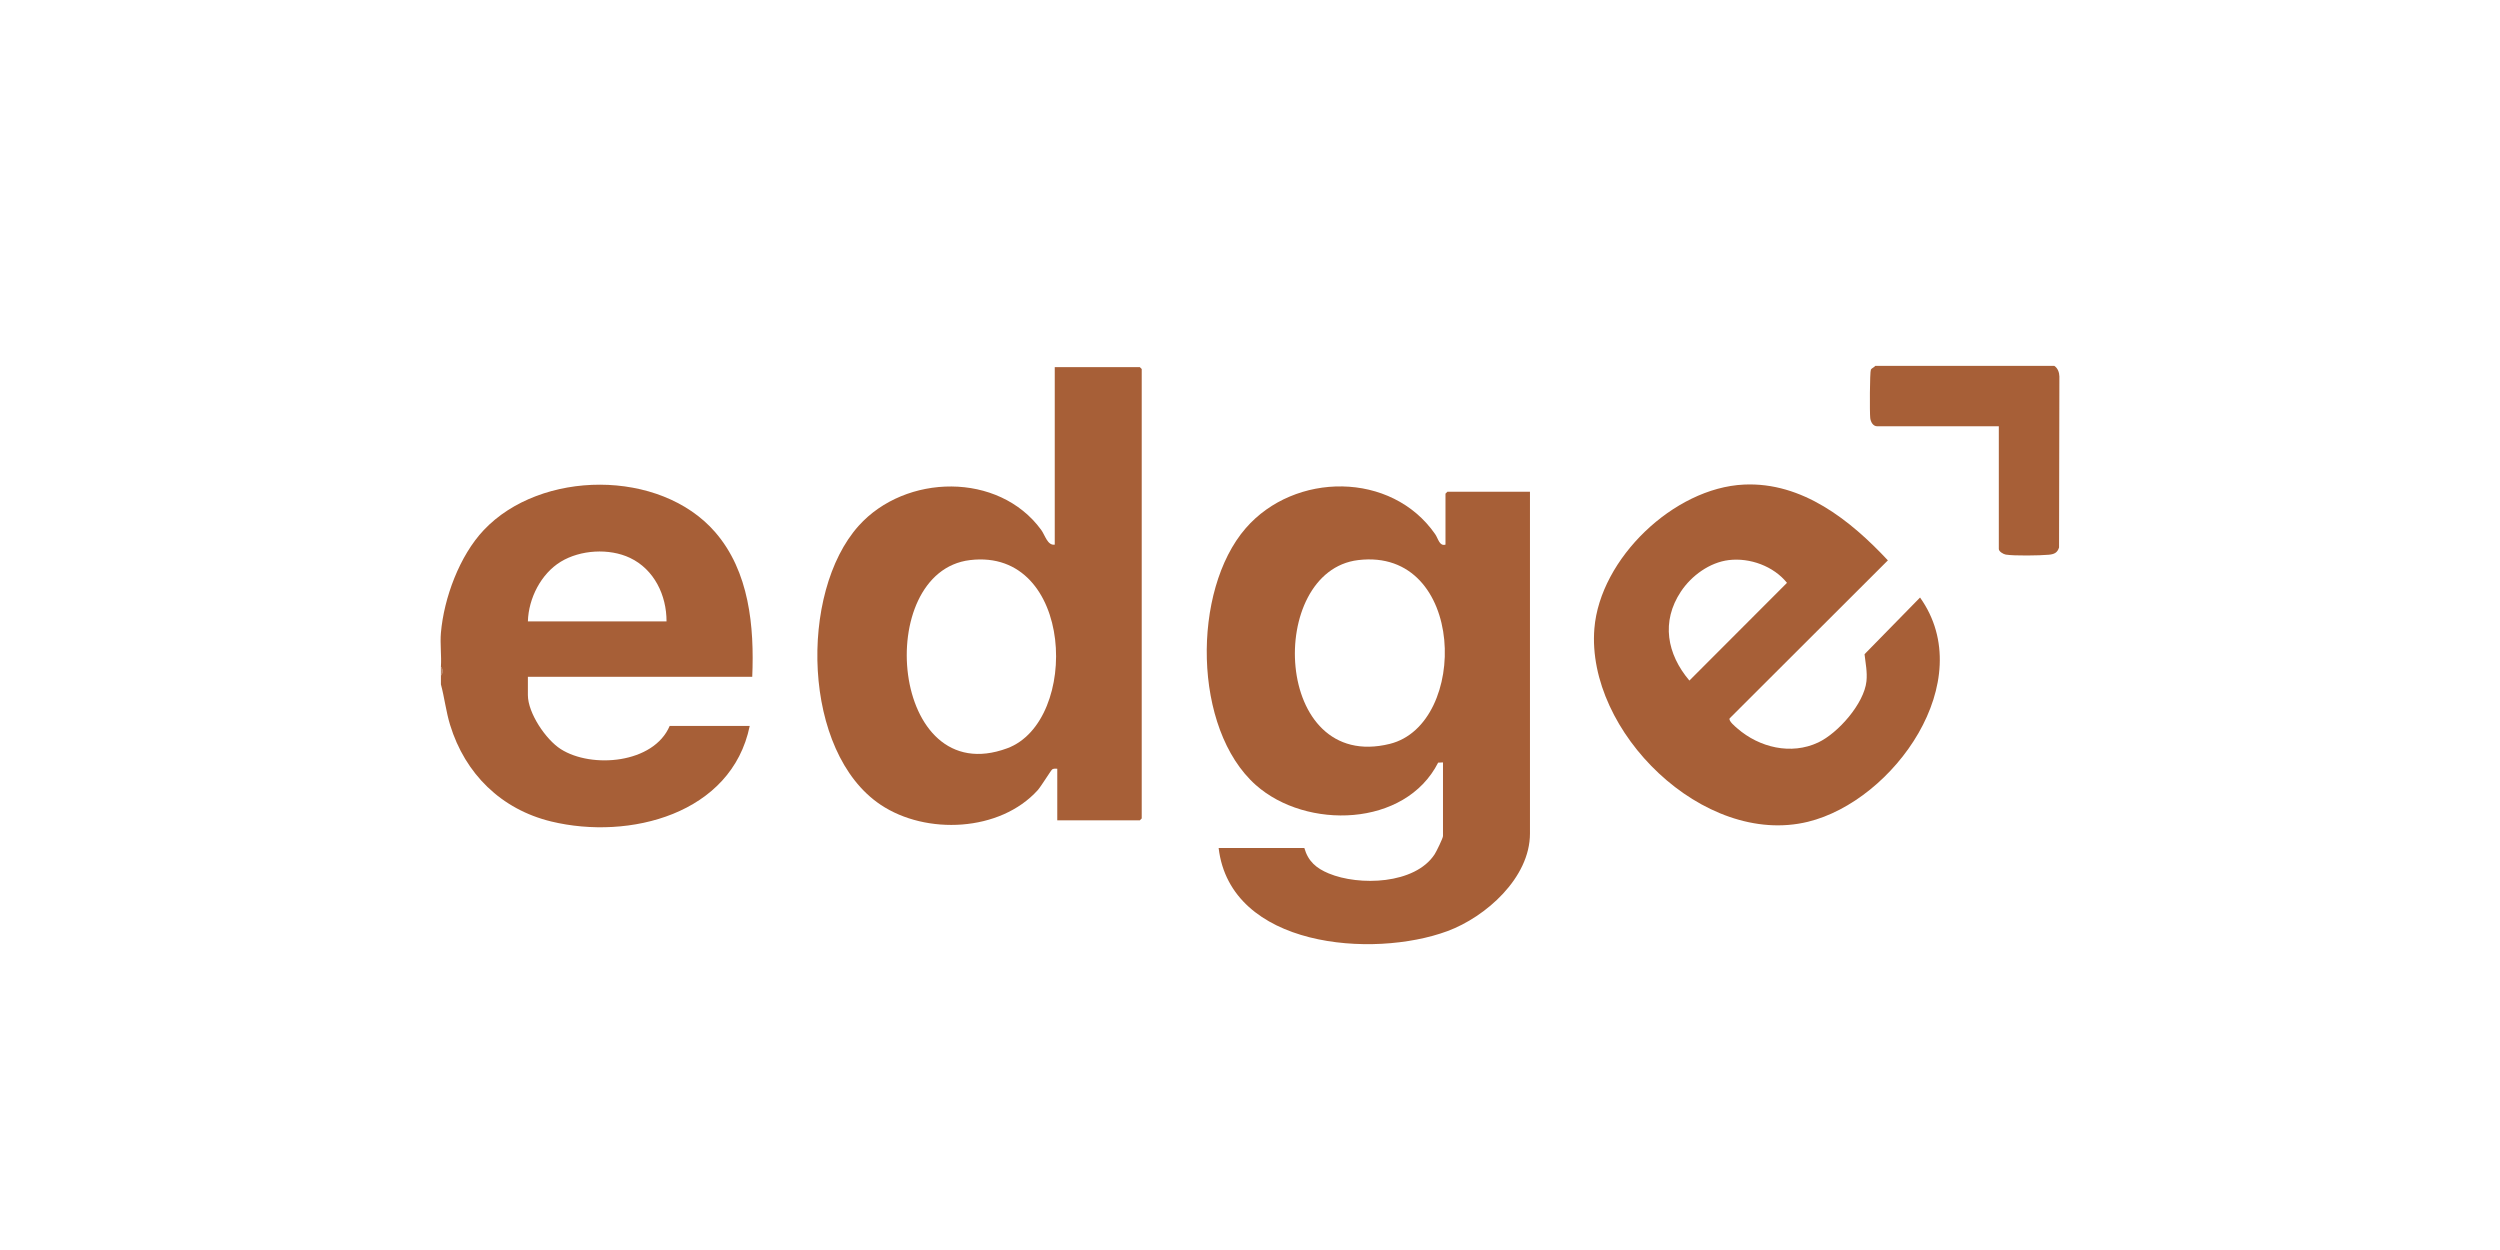
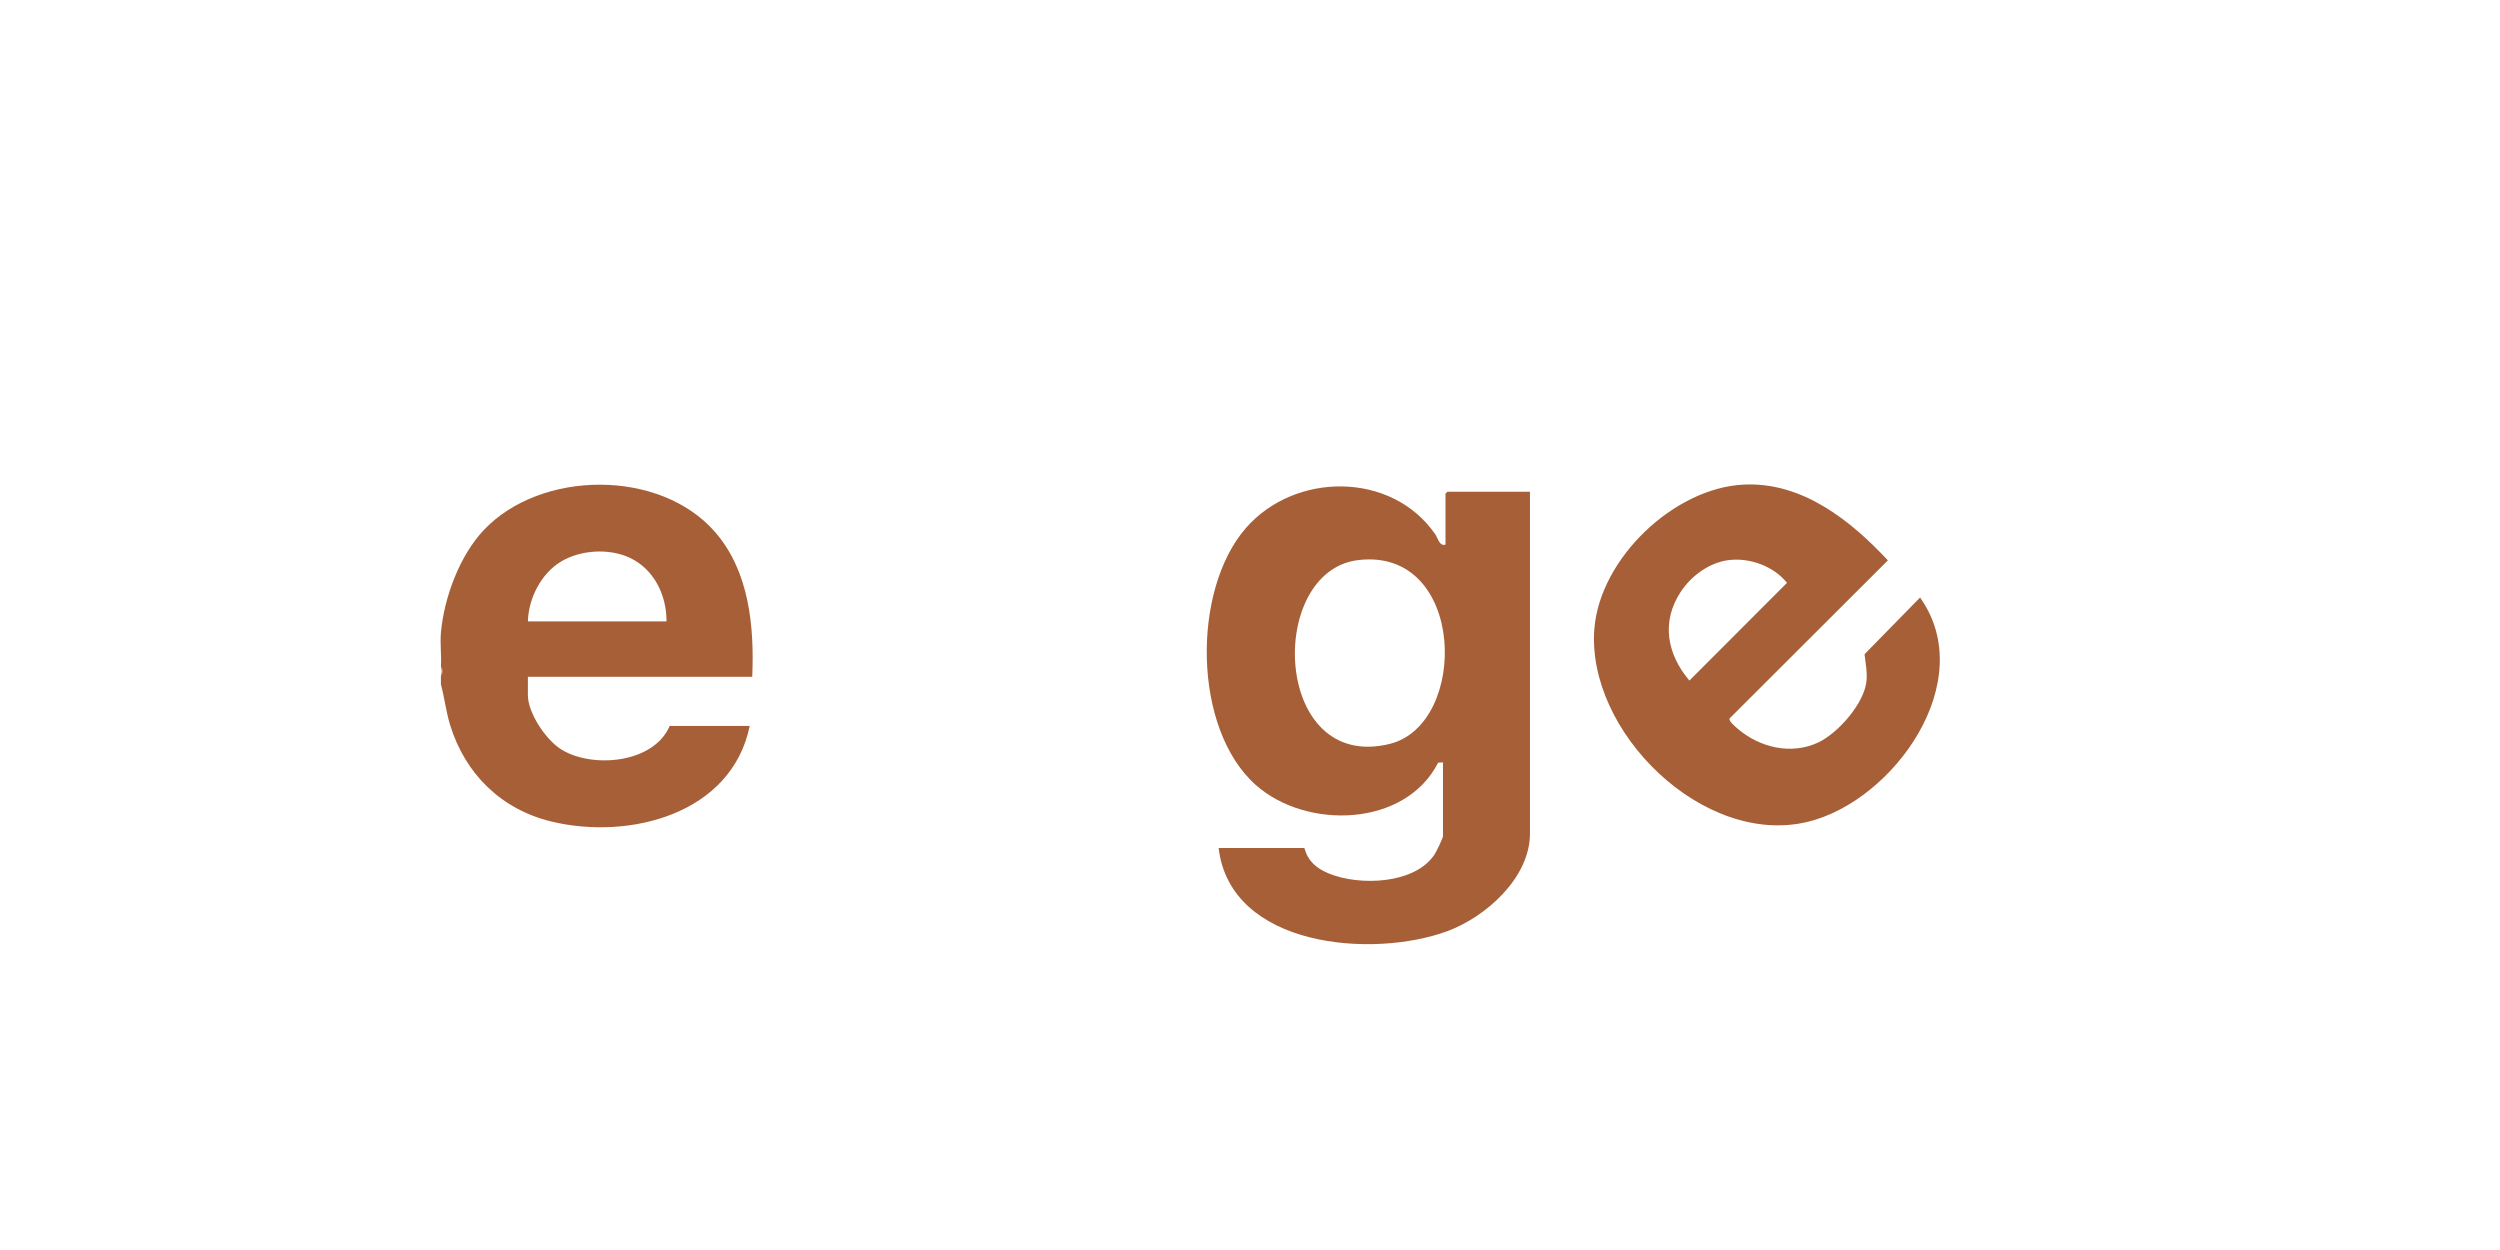
<svg xmlns="http://www.w3.org/2000/svg" id="Layer_1" version="1.1" viewBox="0 0 250 125">
  <defs>
    <style>
      .st0 {
        fill: #a75f37;
      }
    </style>
  </defs>
  <path class="st0" d="M48.374,53.012c-2.42,2.565-3.976,6.771-4.282,10.264-.095,1.087.07,2.297,0,3.399.209.159.209.722,0,.881v.881c.358,1.337.511,2.727.918,4.056,1.5,4.892,5.11,8.445,10.12,9.658,7.79,1.885,18.034-.727,19.843-9.559h-8.004c-1.596,3.768-7.8,4.291-10.893,2.319-1.499-.956-3.287-3.608-3.287-5.403v-1.825h22.436c.212-5.031-.29-10.537-3.717-14.479-5.504-6.332-17.439-6.228-23.134-.191ZM52.789,62.142c.062-2.298,1.308-4.765,3.287-5.97,1.959-1.192,4.842-1.371,6.92-.386,2.422,1.148,3.666,3.739,3.657,6.356h-13.865Z" />
-   <path class="st0" d="M205.428,36.586h-17.898c-.102.146-.372.233-.442.376-.112.229-.125,4.335-.064,4.85.045.379.278.816.695.816h12.163v12.274c0,.247.452.519.701.559.85.136,3.371.096,4.284.014.531-.048.868-.18,1.038-.725l.034-17.101c-.008-.404-.163-.841-.511-1.064Z" />
-   <path class="st0" d="M44.091,66.674v.881c.106-.282.106-.599,0-.881Z" />
  <path class="st0" d="M44.091,66.674c.106.282.106.599,0,.881.209-.159.209-.722,0-.881Z" />
  <path class="st0" d="M144.549,49.364v5.099c-.612.177-.718-.593-1.032-1.046-4.365-6.304-14.059-6.229-18.947-.592-5.396,6.221-5.304,20.069,1.014,25.68,5.044,4.48,14.941,4.236,18.231-2.241l.484-.022v7.365c0,.206-.662,1.556-.83,1.814-1.962,3.024-7.569,3.186-10.599,1.922-1.237-.516-2.057-1.206-2.435-2.541h-8.571c1.177,9.966,15.423,11.069,22.879,8.311,3.838-1.419,8.254-5.328,8.254-9.759v-34.18h-8.256c-.013,0-.189.175-.189.189ZM138.975,74.389c-11.698,2.888-12.374-17.275-3.152-18.381,10.789-1.293,11.098,16.419,3.152,18.381Z" />
-   <path class="st0" d="M113.983,36.712h-8.508v17.751c-.723.115-.972-.95-1.357-1.477-4.253-5.816-13.576-5.613-18.245-.413-5.998,6.68-5.652,22.657,2.191,27.903,4.551,3.044,11.944,2.707,15.711-1.463.321-.356,1.34-2.014,1.449-2.078.161-.095.329-.068.503-.064v5.162h8.256c.013,0,.189-.175.189-.189v-44.943c0-.013-.176-.189-.189-.189ZM100.72,74.829c-11.711,4.328-13.486-17.648-3.718-18.82,10.431-1.252,11.019,16.122,3.718,18.82Z" />
  <path class="st0" d="M186.454,65.42c.102.906.287,1.773.192,2.7-.23,2.234-2.839,5.193-4.829,6.129-2.707,1.273-5.885.505-8.085-1.41-.207-.18-.9-.746-.768-1.002l15.824-15.8c-3.754-4.015-8.556-7.85-14.393-7.579-7.01.326-14.387,7.396-14.957,14.394-.839,10.301,10.917,21.882,21.365,19.324,8.578-2.1,17.149-14.074,11.202-22.423l-5.55,5.668ZM168.091,59.155c1.053-1.584,2.866-2.914,4.79-3.147,2.122-.256,4.487.617,5.817,2.276l-9.759,9.772c-2.247-2.649-2.844-5.898-.848-8.902Z" />
</svg>